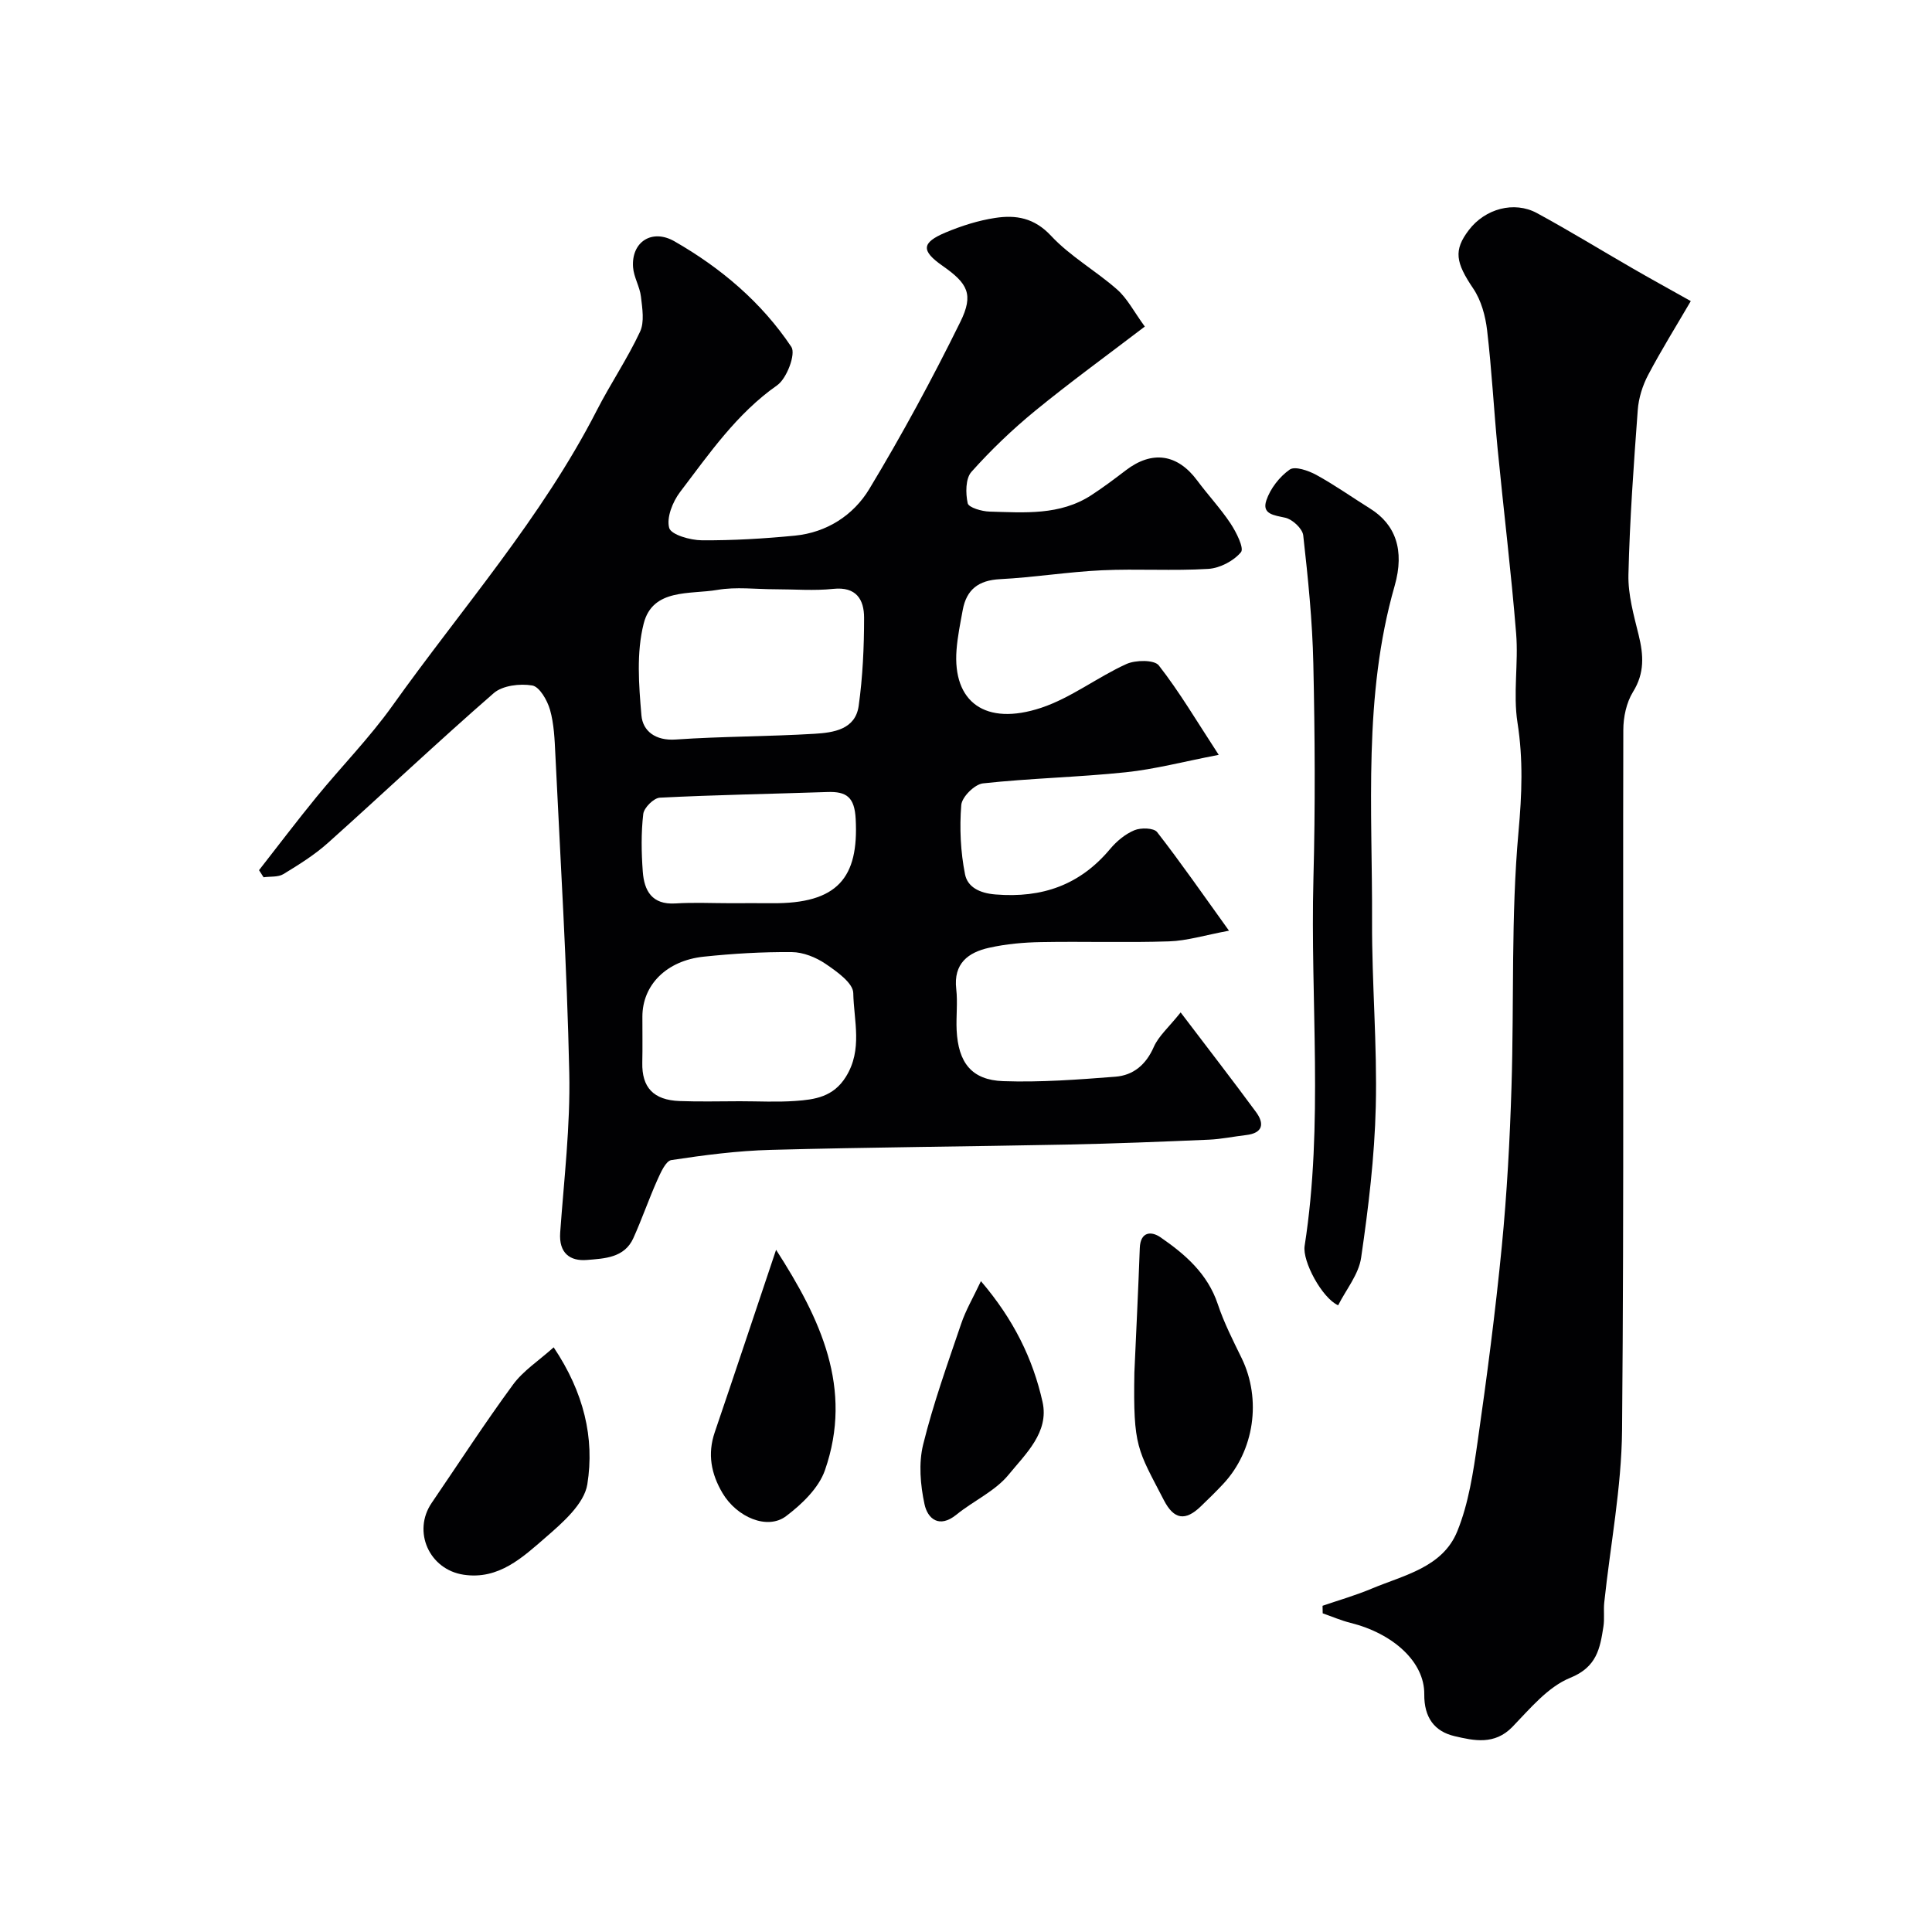
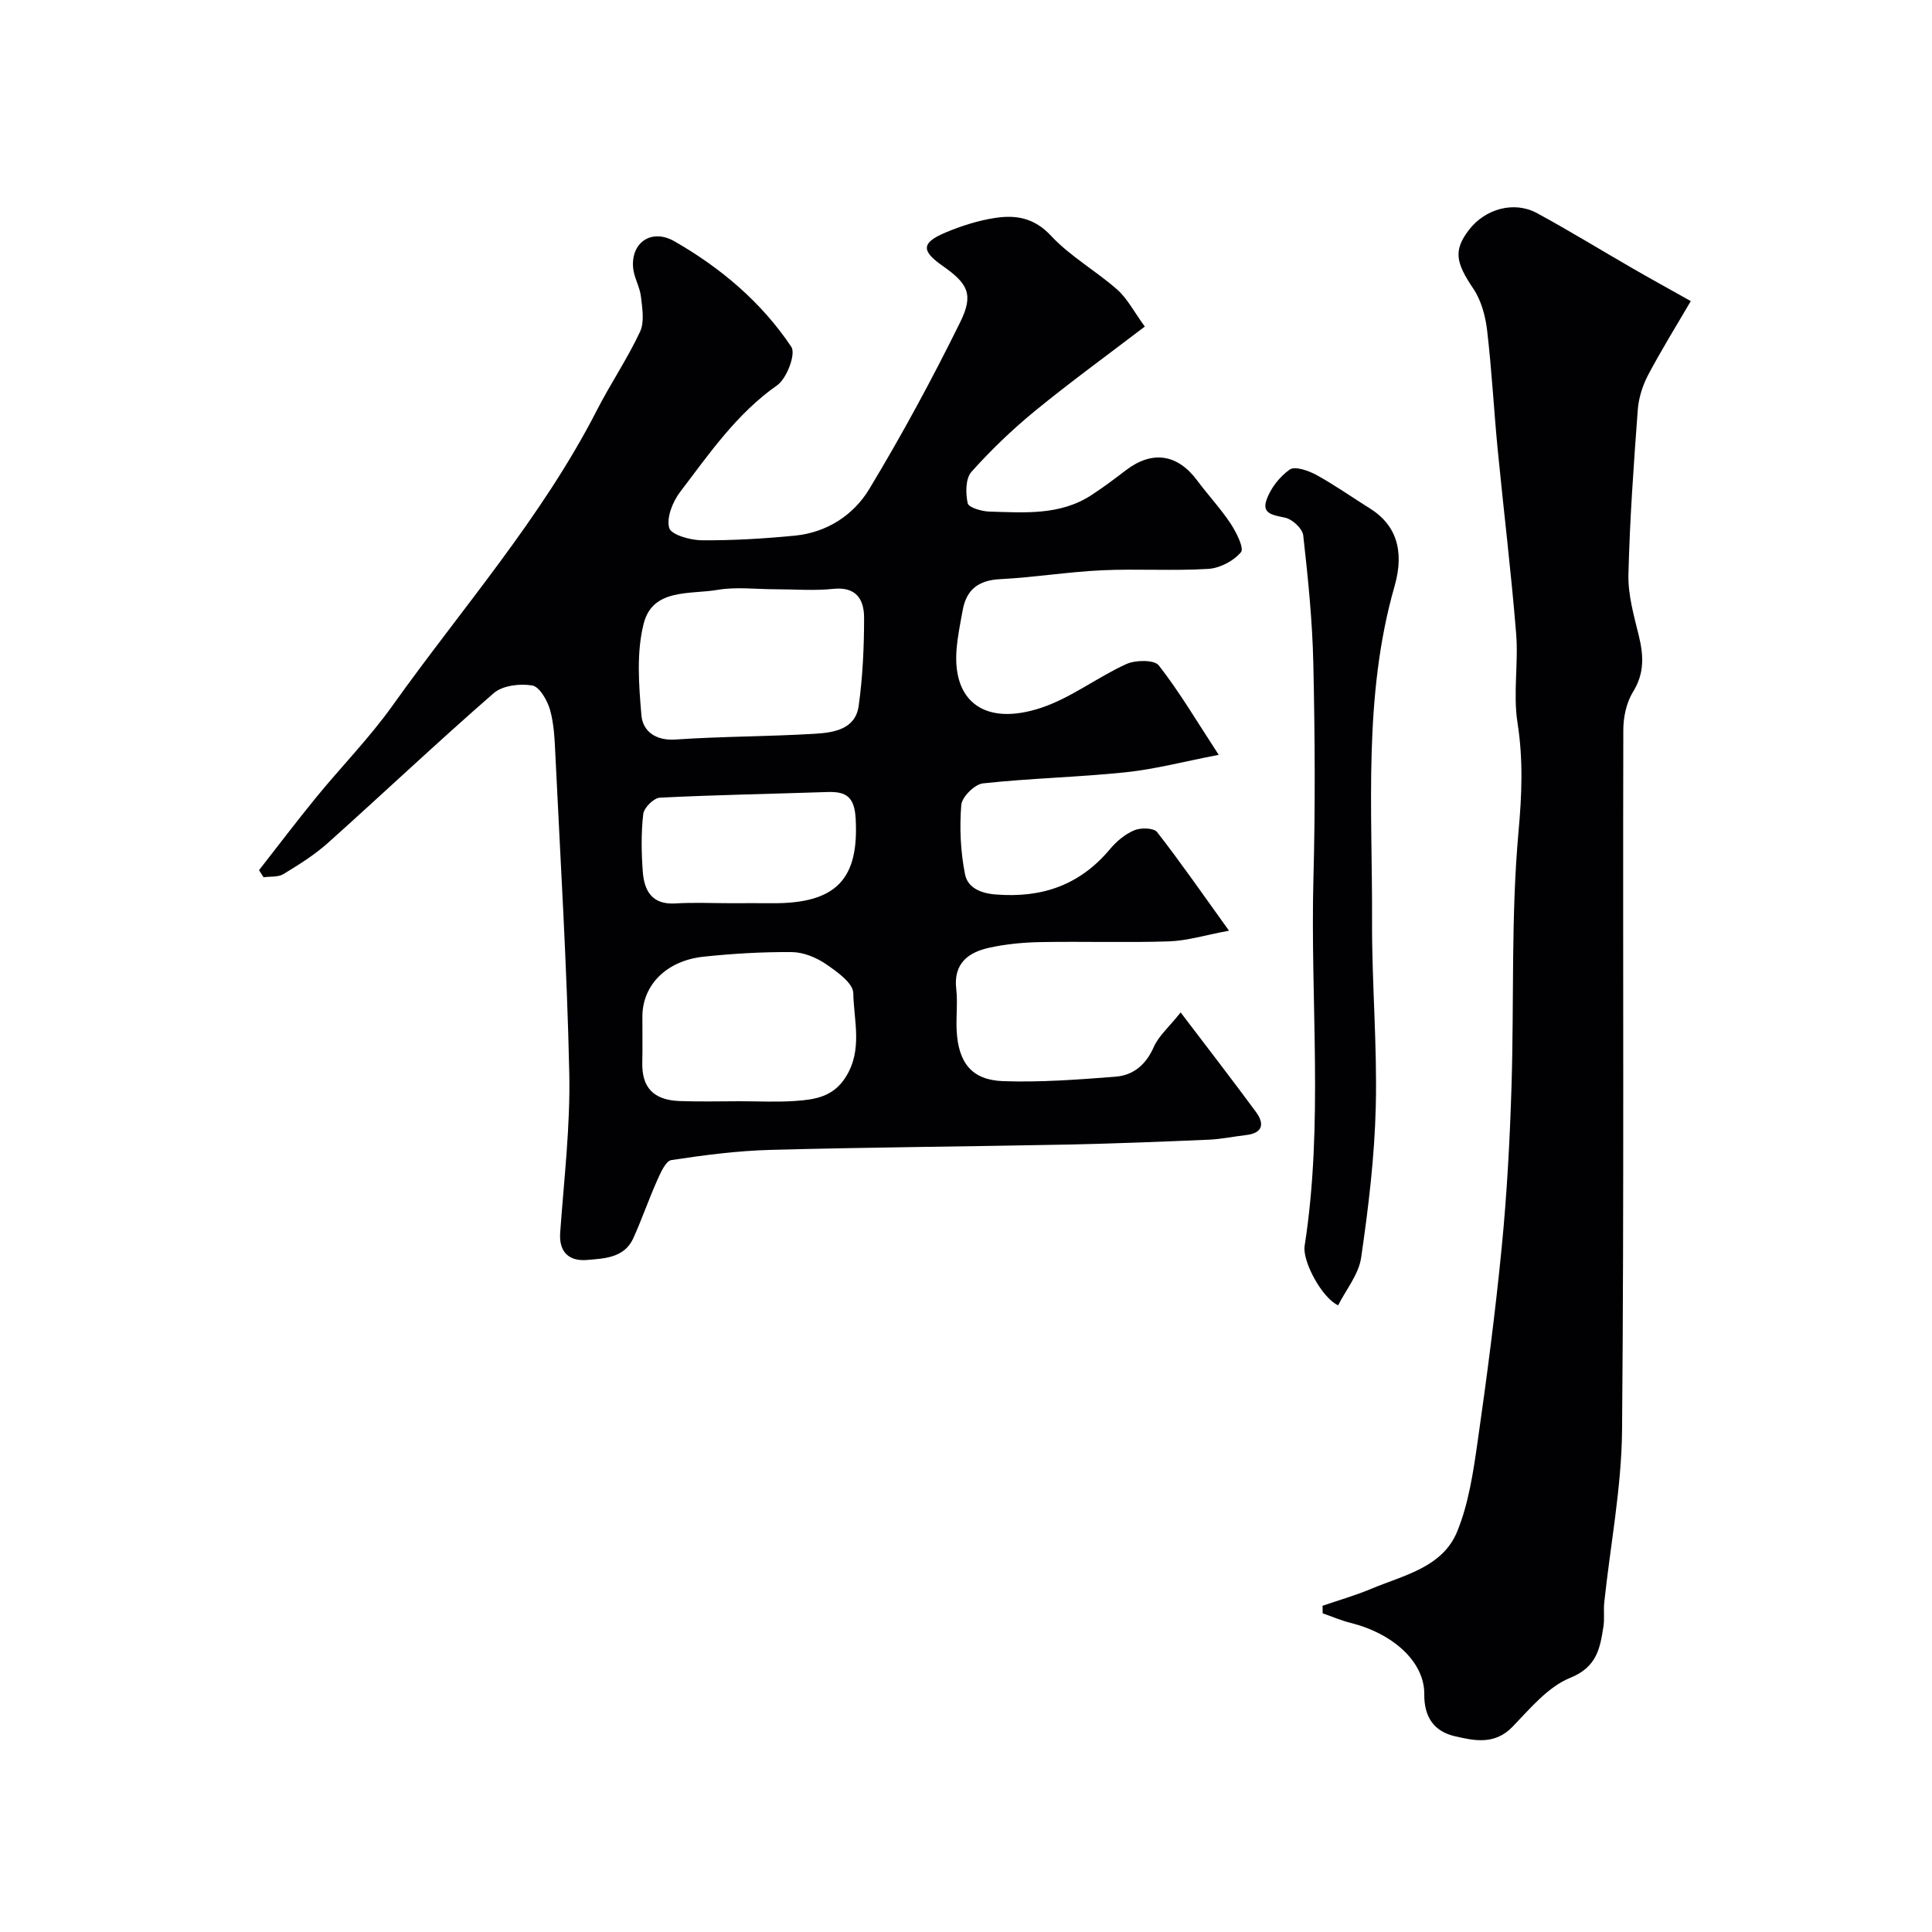
<svg xmlns="http://www.w3.org/2000/svg" enable-background="new 0 0 400 400" viewBox="0 0 400 400">
  <g fill="#010103">
    <path d="m53.63 180.16c3.95-5.05 7.82-10.17 11.88-15.13 5.2-6.36 11-12.27 15.75-18.93 14.38-20.17 30.9-38.88 42.3-61.13 2.82-5.51 6.33-10.68 8.95-16.28.95-2.03.47-4.86.19-7.28-.24-2.06-1.48-4.02-1.63-6.07-.39-5.27 3.92-8.03 8.55-5.39 9.64 5.52 18.05 12.64 24.22 21.87.97 1.45-.94 6.54-2.93 7.94-8.42 5.91-14.07 14.18-20.11 22.11-1.53 2.01-2.84 5.29-2.25 7.43.39 1.41 4.35 2.54 6.73 2.56 6.43.05 12.88-.34 19.29-.96 6.61-.65 12.12-4.23 15.39-9.63 6.79-11.25 13.06-22.84 18.87-34.63 2.82-5.73 1.51-7.97-3.68-11.6-4.46-3.12-4.41-4.79.64-6.91 3.27-1.37 6.75-2.48 10.24-3.01 4.29-.66 8.1-.04 11.58 3.7 3.97 4.26 9.28 7.24 13.69 11.13 2.1 1.85 3.45 4.55 5.72 7.66-7.9 6.03-15.45 11.51-22.65 17.4-4.73 3.87-9.19 8.14-13.25 12.69-1.23 1.38-1.22 4.43-.77 6.49.19.89 2.92 1.69 4.52 1.73 7.22.2 14.58.83 21.08-3.4 2.46-1.6 4.81-3.37 7.14-5.15 5.44-4.16 10.68-3.4 14.77 2.1 2.24 3.02 4.84 5.79 6.91 8.91 1.19 1.8 2.85 5.11 2.16 5.94-1.51 1.82-4.36 3.31-6.75 3.46-7.33.45-14.71-.05-22.05.29-7.04.33-14.05 1.48-21.09 1.84-4.44.23-6.94 2.13-7.72 6.4-.5 2.74-1.07 5.48-1.28 8.24-.83 10.8 5.96 15.83 17.53 11.99 6.19-2.06 11.62-6.33 17.64-9.06 1.89-.86 5.77-.9 6.7.28 4.27 5.46 7.82 11.49 12.41 18.52-7.26 1.4-13.21 2.98-19.25 3.61-9.83 1.03-19.74 1.23-29.56 2.3-1.72.19-4.36 2.81-4.49 4.48-.38 4.75-.15 9.68.78 14.35.51 2.56 2.88 3.9 6.32 4.17 9.67.78 17.48-1.96 23.73-9.43 1.34-1.6 3.12-3.08 5.02-3.87 1.33-.56 4.01-.49 4.69.38 4.88 6.26 9.4 12.79 14.89 20.42-5 .93-8.69 2.09-12.42 2.21-8.82.29-17.66-.01-26.49.15-3.59.06-7.24.39-10.74 1.17-4.35.96-7.43 3.26-6.82 8.55.32 2.79-.05 5.66.08 8.49.33 6.76 3.1 10.35 9.64 10.58 7.73.27 15.51-.32 23.24-.92 3.71-.29 6.33-2.49 7.94-6.16 1-2.27 3.1-4.06 5.56-7.15 5.59 7.37 10.68 13.93 15.6 20.62 1.77 2.4 1.46 4.36-2.03 4.77-2.59.3-5.16.85-7.76.96-9.76.42-19.53.81-29.3 1.01-20.46.41-40.92.55-61.38 1.1-6.88.18-13.76 1.08-20.57 2.11-1.17.18-2.22 2.61-2.93 4.18-1.76 3.95-3.17 8.06-4.95 12-1.85 4.09-6.01 4.2-9.58 4.5-3.54.3-5.86-1.43-5.56-5.67.79-11.02 2.12-22.08 1.88-33.09-.47-21.98-1.83-43.93-2.88-65.9-.15-3.11-.27-6.31-1.11-9.26-.56-1.95-2.17-4.77-3.68-5.02-2.54-.43-6.13 0-7.96 1.58-11.64 10.13-22.85 20.74-34.35 31.03-2.77 2.48-6 4.49-9.2 6.44-1.1.67-2.73.46-4.11.66-.32-.48-.63-.98-.94-1.47zm106.88-58.16c-4 0-8.09-.54-11.98.13-5.66.97-13.4-.36-15.26 6.97-1.53 6.01-1.01 12.69-.47 19 .28 3.27 2.92 5.3 7.09 5.01 9.58-.66 19.2-.61 28.79-1.19 3.87-.24 8.41-.87 9.1-5.77.84-6.03 1.12-12.17 1.12-18.26 0-3.75-1.61-6.48-6.39-5.97-3.96.42-8 .08-12 .08zm-7.32 106c3.82 0 7.66.21 11.47-.06 4.05-.28 7.88-.83 10.47-5 3.52-5.64 1.64-11.61 1.53-17.34-.04-2.09-3.42-4.47-5.74-6.05-1.99-1.35-4.63-2.41-6.99-2.43-6.08-.05-12.19.31-18.25.95-7.72.82-12.67 5.88-12.68 12.4-.01 3.18.05 6.36-.02 9.54-.11 5.13 2.3 7.75 7.73 7.95 4.16.16 8.32.04 12.48.04zm-1.93-41c2.82 0 5.65-.03 8.47 0 13.72.15 18.08-5.27 17.43-17.45-.24-4.54-1.91-5.71-5.88-5.57-11.56.39-23.12.59-34.66 1.17-1.26.06-3.29 2.08-3.44 3.37-.46 3.93-.39 7.97-.1 11.93s1.89 6.89 6.74 6.6c3.79-.24 7.62-.05 11.44-.05z" />
    <path d="m350.06 62.34c-2.98 5.11-6.09 10.1-8.83 15.29-1.16 2.2-1.97 4.79-2.15 7.26-.84 11.35-1.66 22.71-1.93 34.08-.1 4.16 1.11 8.41 2.12 12.52 1.01 4.13 1.26 7.84-1.17 11.75-1.37 2.22-2.01 5.24-2.01 7.9-.12 48.32.17 96.65-.26 144.97-.11 11.91-2.43 23.79-3.69 35.69-.17 1.65.09 3.35-.17 4.98-.7 4.5-1.35 8.36-6.88 10.6-4.61 1.87-8.31 6.37-11.96 10.15-3.69 3.81-7.97 2.86-11.98 1.92-4.14-.97-6.32-3.83-6.27-8.68.07-6.71-6.48-12.58-15.26-14.77-1.96-.49-3.85-1.31-5.77-1.98-.01-.52-.02-1.04-.03-1.56 3.4-1.17 6.87-2.16 10.17-3.55 6.69-2.8 14.68-4.39 17.72-11.86 2.36-5.79 3.31-12.26 4.21-18.53 1.93-13.45 3.69-26.93 5.01-40.45 1.07-10.99 1.67-22.05 2.01-33.09.55-17.59-.13-35.27 1.45-52.76.7-7.72.99-14.96-.21-22.6-.94-6.02.22-12.33-.28-18.46-1.03-12.75-2.59-25.46-3.83-38.2-.79-8.19-1.22-16.41-2.18-24.58-.35-2.97-1.22-6.19-2.86-8.62-3.65-5.41-4.14-7.93-.9-12.16 3.34-4.37 9.34-6.05 14.08-3.48 6.74 3.66 13.27 7.68 19.92 11.51 3.4 1.97 6.84 3.85 11.93 6.71z" />
    <path d="m277.05 270.25c-3.32-1.48-7.44-9.11-6.94-12.3 3.94-25.27 1.15-50.7 1.82-76.05.4-14.82.31-29.66-.02-44.48-.19-8.88-1.1-17.75-2.09-26.58-.16-1.4-2.23-3.32-3.72-3.65-2.32-.52-4.88-.72-3.92-3.58.82-2.45 2.73-4.91 4.84-6.39 1.08-.76 3.87.21 5.5 1.1 3.85 2.11 7.44 4.66 11.17 6.99 5.16 3.22 7.2 8.5 5.05 16.01-6.55 22.85-4.58 46.23-4.67 69.47-.05 12.76 1.08 25.54.77 38.29-.25 10.46-1.52 20.93-3.03 31.29-.49 3.47-3.13 6.63-4.76 9.88z" />
-     <path d="m234.86 284.2c.38-8.6.81-17.19 1.12-25.79.12-3.44 2.38-3.55 4.26-2.26 5.13 3.53 9.78 7.55 11.89 13.86 1.28 3.85 3.15 7.51 4.94 11.18 4.15 8.54 2.64 19.18-3.87 26.1-1.48 1.58-3.03 3.09-4.59 4.59-3.17 3.06-5.54 2.79-7.64-1.28-5.46-10.57-6.38-10.9-6.11-26.4z" />
-     <path d="m114.63 278.95c6.25 9.32 8.5 18.77 6.97 28.36-.65 4.05-5.09 7.93-8.6 10.97-4.78 4.14-9.73 8.84-17 7.75-7.16-1.07-10.64-8.98-6.63-14.86 5.58-8.18 10.97-16.5 16.83-24.48 2.11-2.89 5.35-4.97 8.43-7.74z" />
-     <path d="m160.68 258.76c9.2 14.28 16.02 28.69 10.11 45.65-1.29 3.69-4.78 7.03-8.04 9.49-3.87 2.93-10.2.23-13.16-4.77-2.35-3.97-3.15-8.08-1.61-12.59 4.21-12.37 8.33-24.77 12.7-37.78z" />
-     <path d="m203.09 265.25c6.76 7.9 10.77 16.08 12.76 25.02 1.39 6.27-3.53 10.76-7.02 15.04-2.79 3.42-7.28 5.41-10.82 8.29-3.56 2.89-5.96.84-6.6-2.17-.86-3.98-1.24-8.47-.28-12.36 2.09-8.47 5.06-16.73 7.87-25 .95-2.83 2.5-5.44 4.09-8.82z" />
  </g>
</svg>